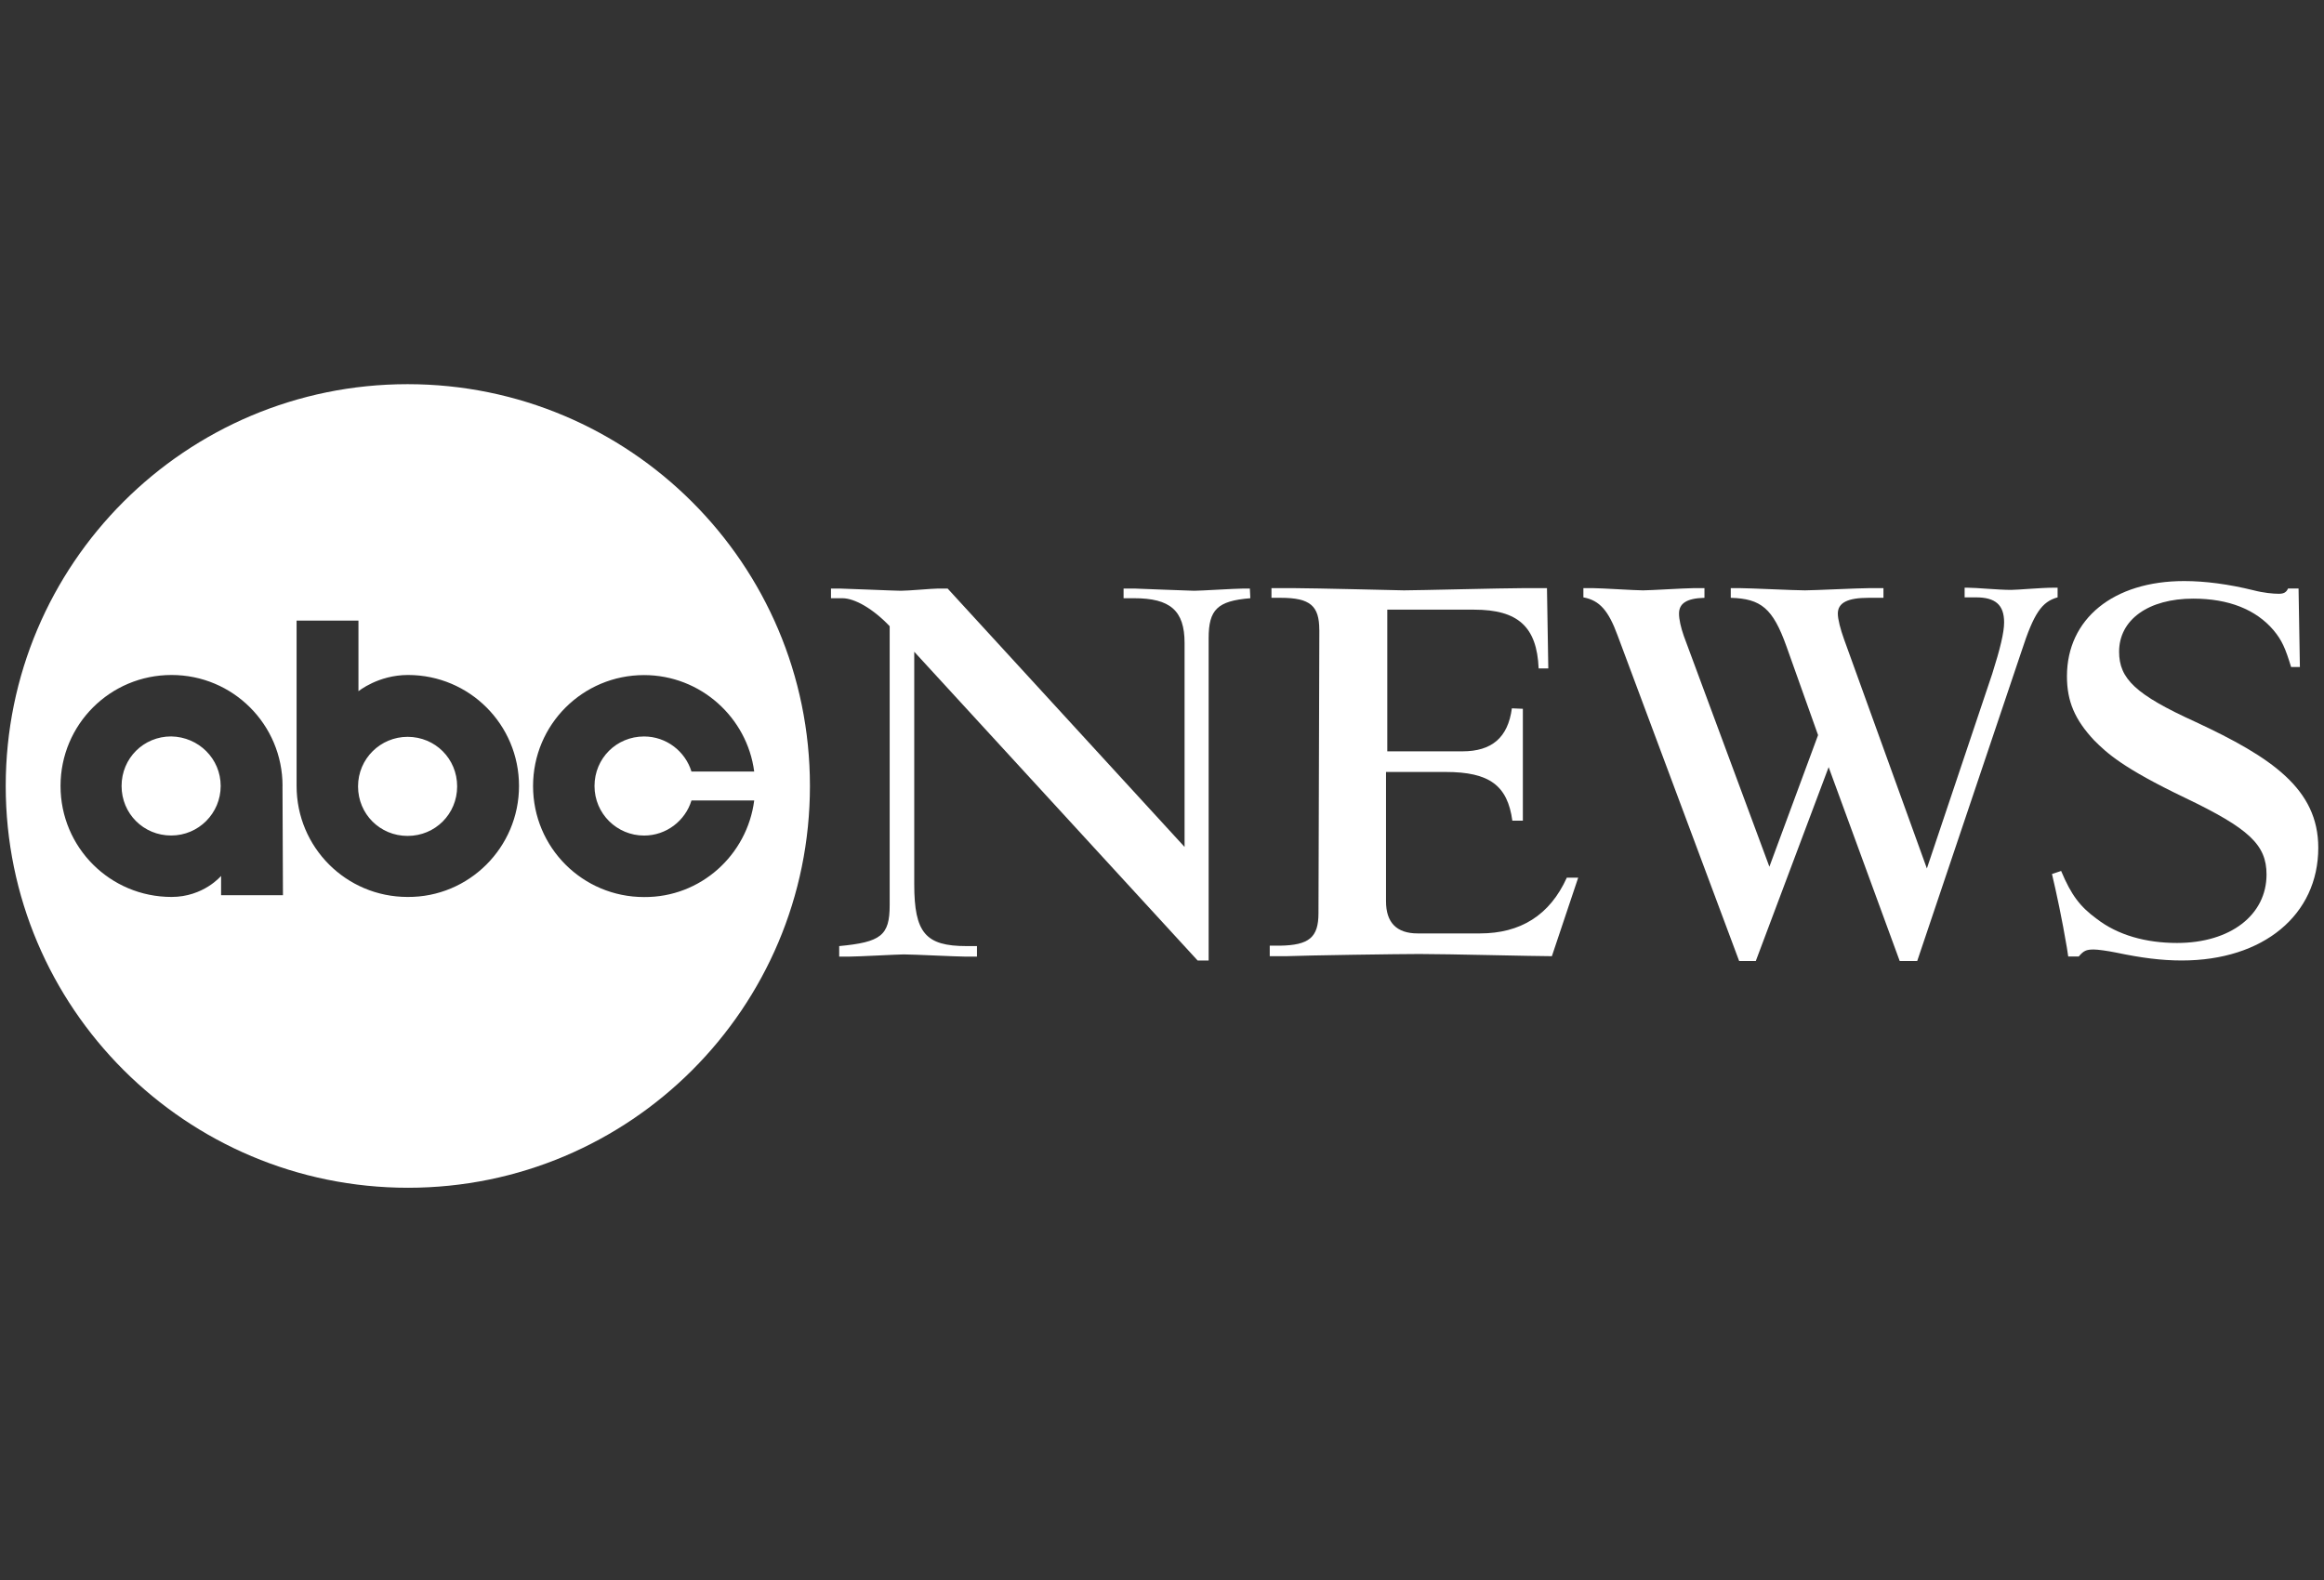
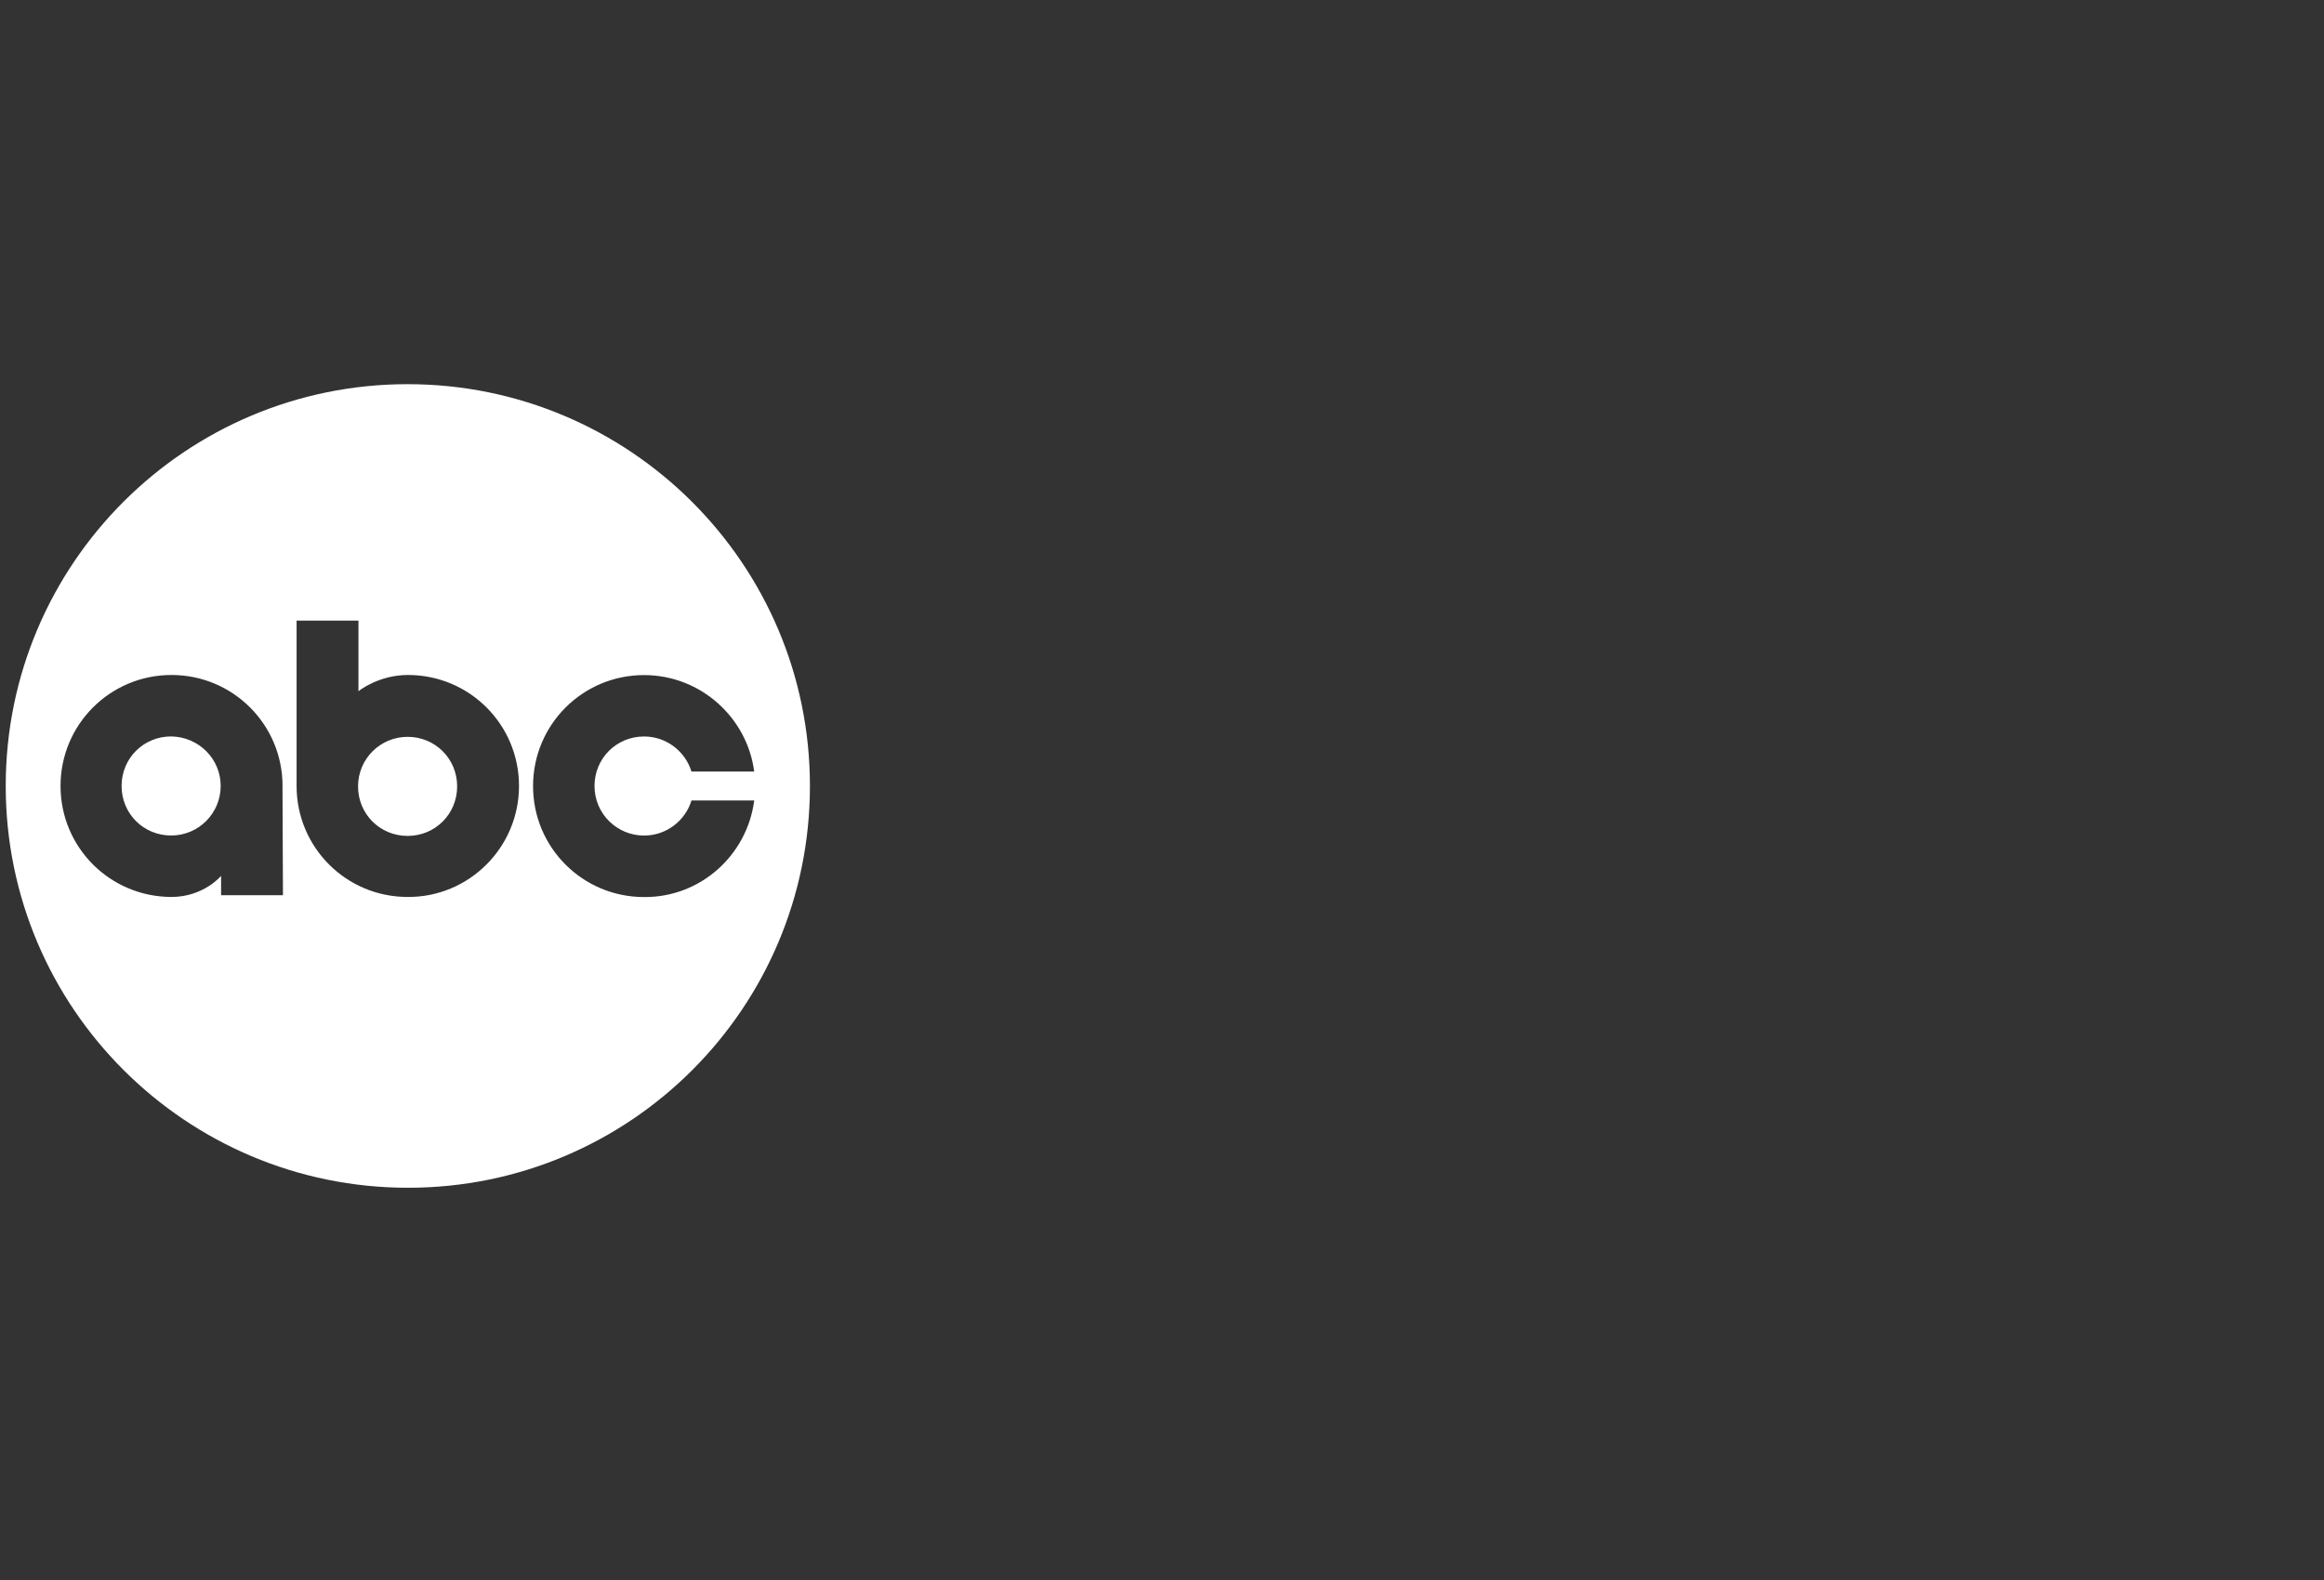
<svg xmlns="http://www.w3.org/2000/svg" id="ABC" viewBox="0 0 454.94 309.37">
  <rect x="0" y="0" width="454.94" height="309.37" fill="#333333" stroke="none" />
  <defs>
    <style>
      .cls-1 {
        fill: #fff;
        stroke-width: 0px;
      }
    </style>
  </defs>
  <g id="type">
    <g>
-       <path class="cls-1" d="M174.18,122.63c-3.26-3.44-6.87-5.5-9.28-5.5h-2.23v-1.89h1.8c.86,0,10.82.43,11.85.43,1.55,0,6.18-.43,7.21-.43h1.98l46.38,50.59v-39.94c0-6.36-2.83-8.76-9.88-8.76h-2.06v-1.89h2.23c.26,0,10.74.43,11.59.43,1.2,0,8.16-.43,9.53-.43h1.37l.09,1.89c-6.44.52-8.16,2.23-8.16,7.82v63.12h-2.15l-55.48-60.46v45.52c0,9.53,2.23,12.11,10.22,12.11h2.06v2.06h-2.32c-1.72,0-10.13-.43-12.02-.43-1.12,0-8.93.43-10.65.43h-1.98v-2.06c8.16-.77,9.88-2.06,9.88-7.99v-54.62h0Z" />
-       <path class="cls-1" d="M258.26,123.32c0-4.72-1.8-6.27-7.56-6.27h-1.8v-1.89h4.72c3.26,0,21.13.43,21.21.43,2.58,0,19.5-.43,23.1-.43h4.9l.26,15.72h-1.89c-.34-8.16-4.04-11.51-12.62-11.51h-17.01v27.74h14.69c5.75,0,8.93-2.66,9.7-8.42l2.15.09v21.9h-2.06c-.94-6.87-4.47-9.53-13.05-9.53h-11.68v25.34c0,4.12,2.06,6.27,6.18,6.27h12.2c7.9,0,13.66-3.52,17.01-10.91h2.23l-5.15,15.37c-3.52,0-20.35-.43-25.94-.43-3.78,0-21.99.26-26.11.43h-3.18v-2.06h1.98c5.75-.09,7.56-1.63,7.56-6.36l.17-55.48h0Z" />
-       <path class="cls-1" d="M375.32,188.16h-3.44l-13.91-37.96-14.26,37.96h-3.26l-23.79-63.73c-1.8-4.9-3.52-6.87-6.7-7.47v-1.8h2.06c1.37,0,8.07.43,9.62.43,1.37,0,8.33-.43,9.79-.43h2.23v1.89c-3.52.09-4.98,1.12-4.98,3.09,0,1.12.34,2.66.94,4.38l16.75,45.18,9.53-25.77-6.18-17.35c-2.66-7.47-4.98-9.36-10.91-9.53v-1.89h1.98c1.72,0,10.48.43,12.54.43,1.72,0,10.48-.43,12.45-.43h2.92v1.89h-2.92c-4.04,0-6.01.94-6.01,3.09,0,1.12.52,3.09,1.2,4.98l16.23,44.92,12.8-38.13c1.55-4.9,2.32-8.07,2.32-10.05,0-3.44-1.72-4.9-5.5-4.9h-2.23v-1.89h.6c1.72,0,6.01.43,8.5.43,1.2,0,5.93-.43,8.24-.43h.86v1.89c-3.09.86-4.64,3.09-7.04,10.48l-20.44,60.72Z" />
-       <path class="cls-1" d="M403.49,170.55c1.98,4.72,3.69,6.96,6.96,9.36,4.12,3.18,9.62,4.72,15.72,4.72,10.48,0,17.52-5.5,17.52-13.4,0-5.84-3.44-9.02-15.97-15.03-12.2-5.84-15.29-8.76-17.78-11.25-3.78-4.04-5.32-7.64-5.32-12.54,0-11.25,9.1-18.64,22.93-18.64,4.12,0,8.67.6,13.57,1.8,1.98.52,3.86.69,4.98.69.94,0,1.46-.26,1.8-1.03h2.06l.26,15.37h-1.72c-1.12-3.69-1.8-5.24-3.44-7.21-3.44-4.04-8.76-6.18-15.72-6.18-8.76,0-14.51,4.12-14.51,10.39,0,5.32,3.26,8.42,14.94,13.74,14.94,6.96,24.05,13.14,24.05,24.65,0,13.14-10.74,22.07-26.71,22.07-4.04,0-7.99-.52-12.88-1.55-1.72-.34-3.52-.6-4.38-.6-1.46,0-1.98.26-2.92,1.37h-2.06l-.26-1.72c-.94-5.58-2.06-10.82-2.92-14.43l1.8-.6Z" />
-     </g>
+       </g>
    <path class="cls-1" d="M43.2,153.89c0,5.32-4.29,9.7-9.7,9.7s-9.7-4.29-9.7-9.7,4.29-9.7,9.7-9.7c5.41.09,9.7,4.38,9.7,9.7ZM79.79,144.27c-5.32,0-9.7,4.29-9.7,9.7s4.29,9.7,9.7,9.7,9.7-4.29,9.7-9.7-4.29-9.7-9.7-9.7ZM158.55,153.89c0,43.46-35.21,78.67-78.67,78.67S1.12,197.35,1.12,153.89s35.21-78.67,78.67-78.67,78.76,35.21,78.76,78.67ZM55.31,153.89c0-12.02-9.7-21.73-21.73-21.73s-21.73,9.7-21.73,21.73,9.7,21.73,21.73,21.73c6.27,0,9.7-4.12,9.7-4.12v3.78h12.11l-.09-21.39h0ZM101.6,153.89c0-12.02-9.7-21.73-21.73-21.73-5.84,0-9.7,3.18-9.7,3.18v-13.83h-12.11v32.38c0,12.02,9.7,21.73,21.73,21.73,12.02.09,21.81-9.7,21.81-21.73ZM147.64,156.73h-12.28c-1.2,3.95-4.9,6.87-9.28,6.87-5.32,0-9.7-4.29-9.7-9.7s4.29-9.7,9.7-9.7c4.38,0,8.07,2.92,9.28,6.87h12.28c-1.37-10.56-10.48-18.89-21.56-18.89-12.02,0-21.73,9.7-21.73,21.73s9.7,21.73,21.73,21.73c11.08.09,20.18-8.24,21.56-18.89Z" />
  </g>
</svg>